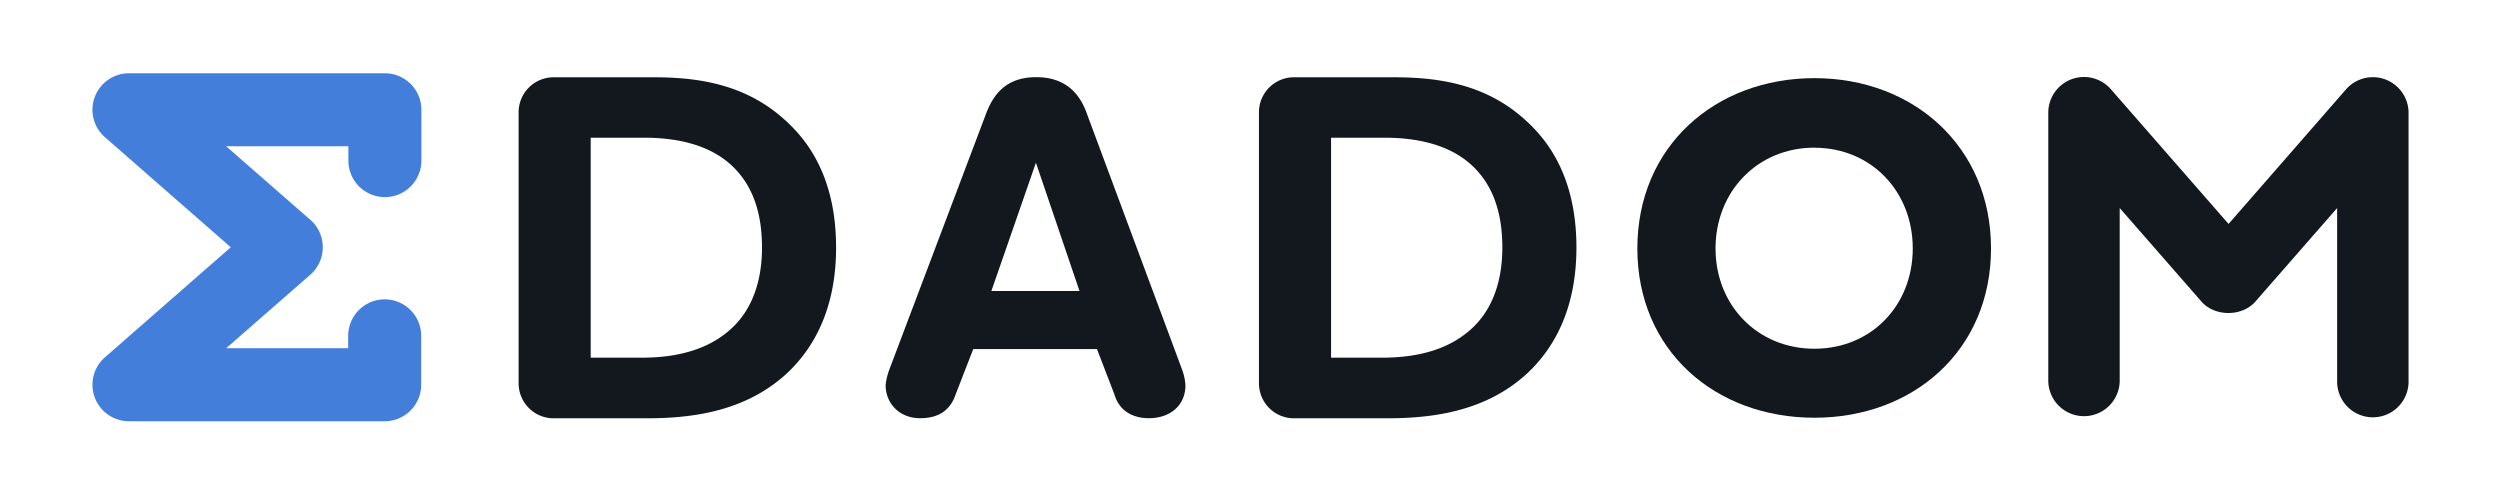
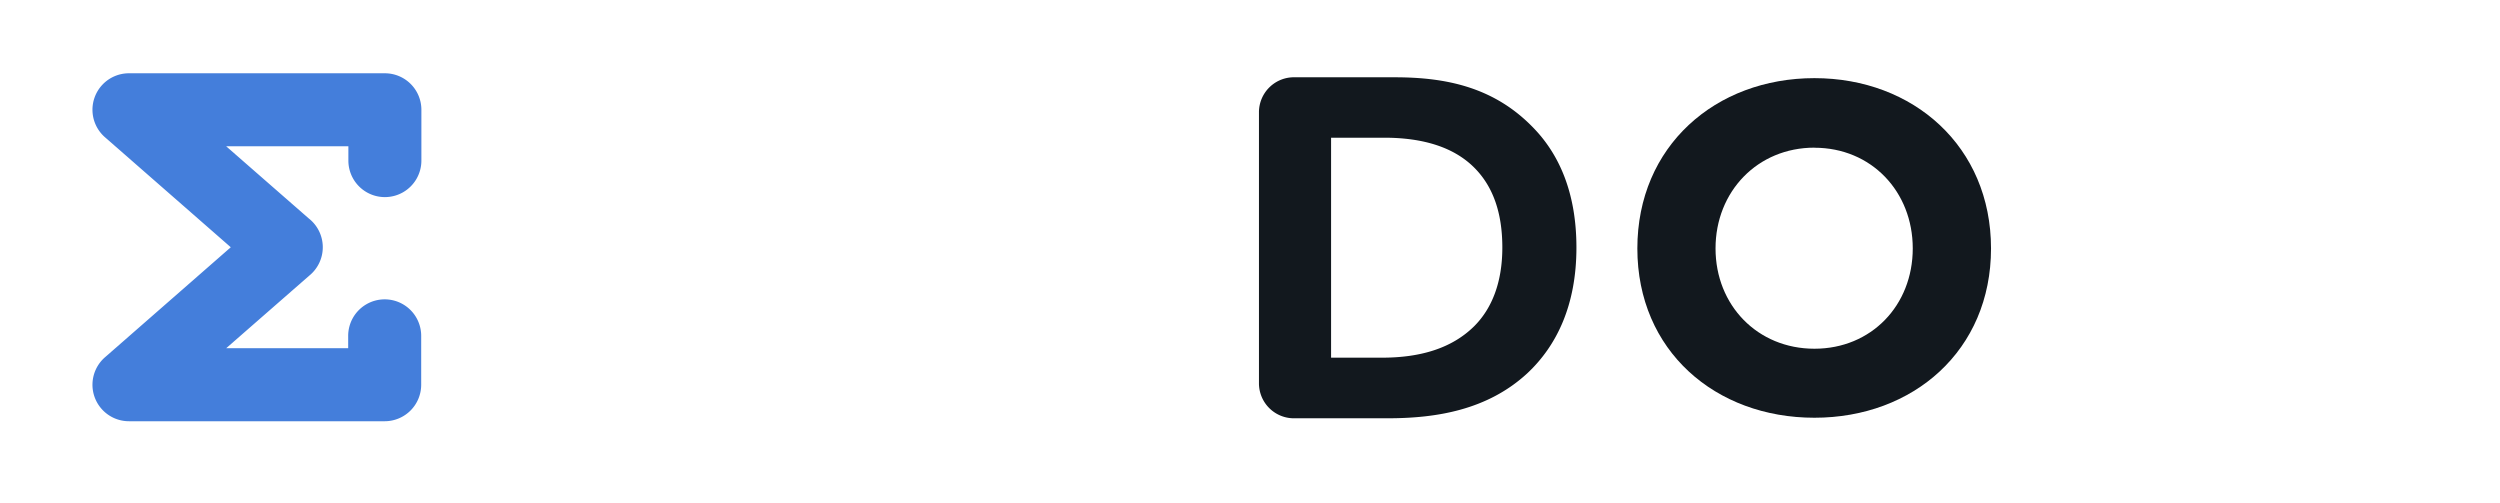
<svg xmlns="http://www.w3.org/2000/svg" id="Calque_1" data-name="Calque 1" viewBox="0 0 643.05 129.47">
  <defs>
    <style>.cls-1{fill:#12181e;}.cls-2{fill:#447edb;}</style>
  </defs>
-   <path class="cls-1" d="M610.34,107.34a9.18,9.18,0,0,1-9.18-9.18V53.51L580.47,77.18c-3.4,4.38-10.94,4.46-14.43.14L545.23,53.51V98.16a9.19,9.19,0,0,1-18.37,0V29.05A9.18,9.18,0,0,1,543,23l30.23,34.6L603.43,23a9.18,9.18,0,0,1,16.1,6.05V98.16A9.18,9.18,0,0,1,610.34,107.34Z" />
-   <path class="cls-1" d="M202.44,96c-10.31,9.53-23.57,11.59-35.94,11.59H142.67a9,9,0,0,1-9.27-9V28.88a9,9,0,0,1,9.27-9H168.3c13.4,0,25.89,2.58,36.07,13.4,6.44,6.83,10.69,16.62,10.69,30.4C215.06,78.59,209.91,89,202.44,96Zm-50.5-4h13.14c9.92,0,18-2.45,23.7-8.12,4.51-4.51,7.22-11.2,7.22-20.22s-2.45-15.46-6.7-20c-5.41-5.8-13.65-8.24-23.7-8.24H151.94Z" />
-   <path class="cls-1" d="M282.16,89.79H250.34l-4.51,11.6c-1.28,3.87-4.12,6.18-9.14,6.18-5.54,0-8.89-4-8.89-8.5a16.13,16.13,0,0,1,1-4.13l24.73-65.42c1.93-5.28,5.28-9.67,13-9.67s11.34,4.39,13.14,9.67l24.34,65.42a14.73,14.73,0,0,1,.91,4.13c0,5.28-4,8.5-9.41,8.5-4.51,0-7.73-2.19-8.88-6.18ZM255,74.85h22.67l-11.21-33Z" />
  <path class="cls-1" d="M392.87,96c-10.31,9.53-23.57,11.59-35.94,11.59H333.1a9,9,0,0,1-9.27-9V28.88a9,9,0,0,1,9.27-9h25.63c13.4,0,25.89,2.58,36.07,13.4,6.44,6.83,10.69,16.62,10.69,30.4C405.49,78.59,400.34,89,392.87,96Zm-50.49-4h13.13c9.92,0,18-2.45,23.71-8.12,4.5-4.51,7.21-11.2,7.21-20.22s-2.45-15.46-6.7-20c-5.41-5.8-13.65-8.24-23.7-8.24H342.38Z" />
  <path class="cls-1" d="M466.71,107.45c-25.46,0-45.55-17.22-45.55-43.54S441.25,20.1,466.71,20.1s45.42,17.6,45.42,43.81S492.16,107.45,466.71,107.45Zm0-69.47c-14.64,0-25.44,11.28-25.44,25.92s10.8,25.8,25.44,25.8S492,78.54,492,63.9,481.34,38,466.71,38Z" />
  <path class="cls-2" d="M99,108.35H33.17A9.38,9.38,0,0,1,27,91.9L59.36,63.6,27,35.3a9.38,9.38,0,0,1,6.18-16.45H99a9.39,9.39,0,0,1,9.39,9.39V41.31a9.39,9.39,0,0,1-18.78,0V37.63H58.18L79.41,56.18a9.41,9.41,0,0,1,.14,14.72L58.18,89.57H89.56V86.39a9.39,9.39,0,0,1,18.78,0V99A9.39,9.39,0,0,1,99,108.35Z" />
</svg>